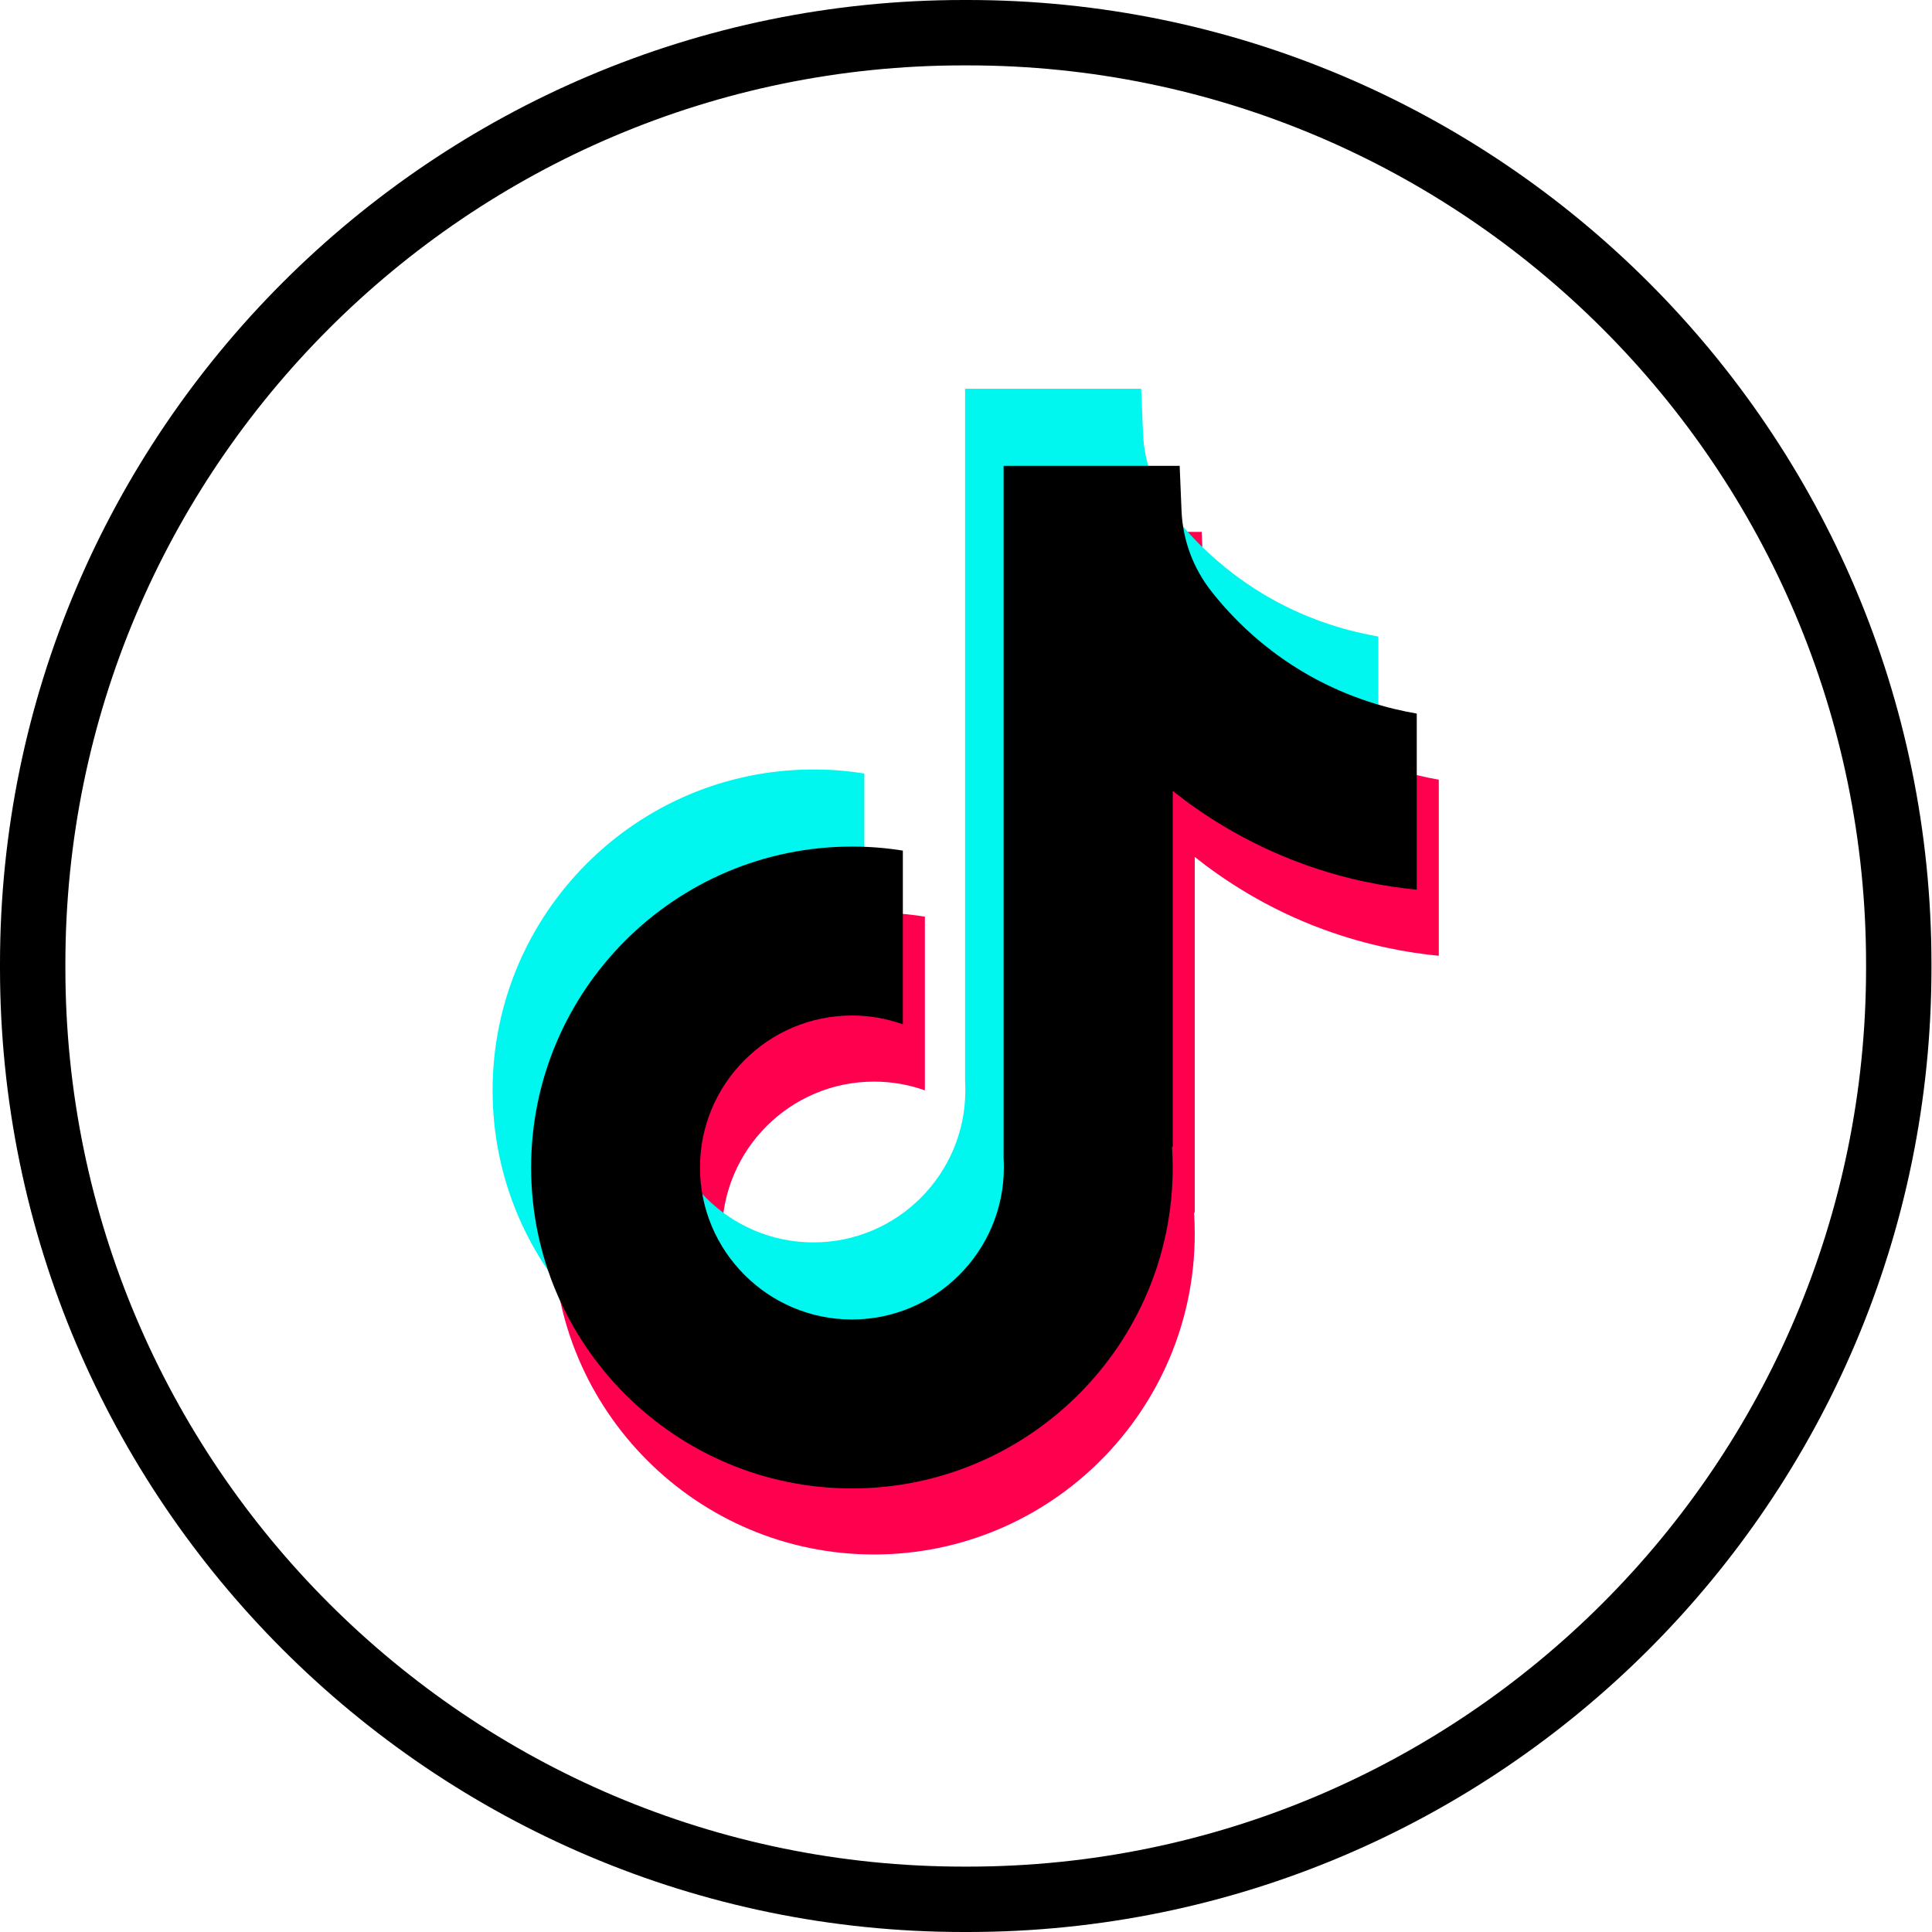
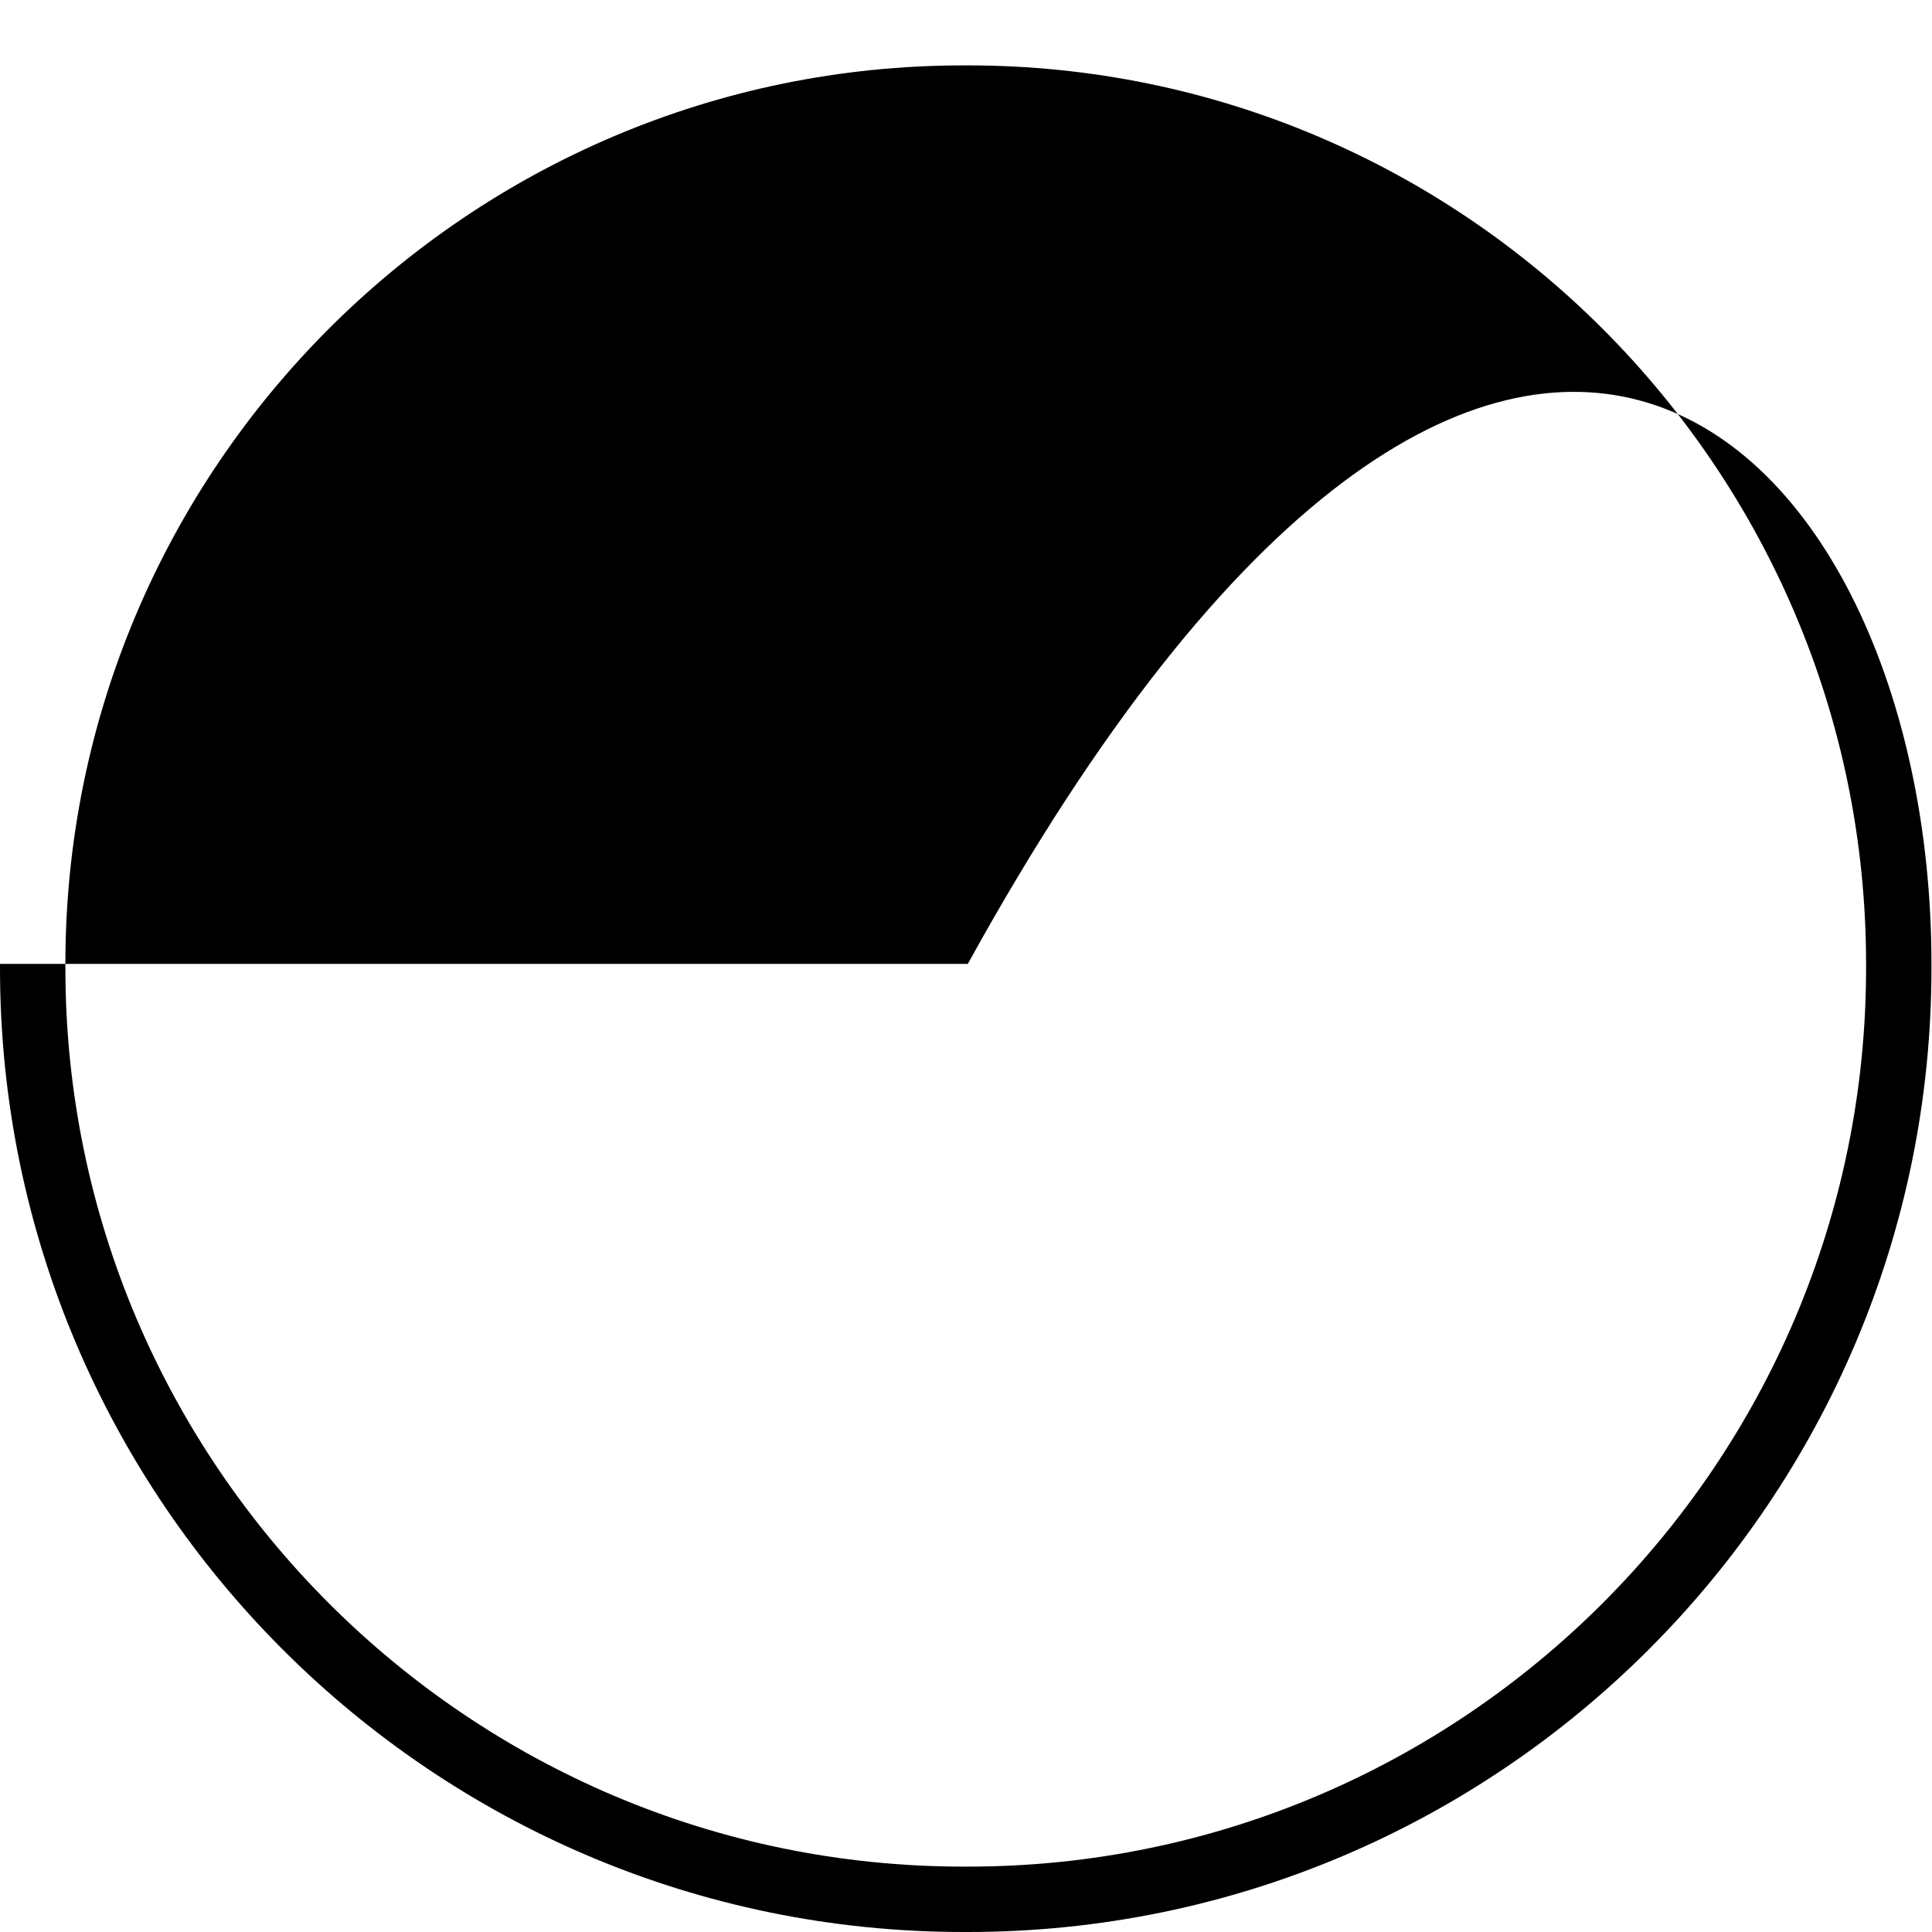
<svg xmlns="http://www.w3.org/2000/svg" width="32" height="32" viewBox="0 0 32 32" fill="none">
-   <path d="M23.831 12.911V15.831C23.321 15.781 22.659 15.665 21.925 15.396C20.968 15.045 20.256 14.565 19.789 14.194V20.094L19.777 20.075C19.785 20.192 19.789 20.312 19.789 20.432C19.789 23.362 17.406 25.747 14.476 25.747C11.545 25.747 9.162 23.362 9.162 20.432C9.162 17.502 11.545 15.116 14.476 15.116C14.762 15.116 15.044 15.138 15.319 15.183V18.06C15.055 17.965 14.771 17.915 14.476 17.915C13.088 17.915 11.959 19.043 11.959 20.432C11.959 21.82 13.088 22.949 14.476 22.949C15.863 22.949 16.992 21.819 16.992 20.432C16.992 20.38 16.991 20.328 16.988 20.276V8.81H19.904C19.915 9.057 19.924 9.307 19.935 9.554C19.955 10.04 20.128 10.507 20.43 10.889C20.784 11.339 21.307 11.861 22.041 12.278C22.729 12.667 23.374 12.835 23.831 12.914V12.911Z" fill="#FF004F" />
-   <path d="M22.829 10.541V13.459C22.319 13.41 21.656 13.294 20.923 13.025C19.965 12.674 19.253 12.194 18.786 11.823V17.723L18.774 17.704C18.782 17.821 18.786 17.941 18.786 18.061C18.786 20.991 16.403 23.376 13.473 23.376C10.543 23.376 8.159 20.991 8.159 18.061C8.159 15.131 10.543 12.745 13.473 12.745C13.76 12.745 14.041 12.767 14.316 12.812V15.689C14.052 15.594 13.768 15.543 13.473 15.543C12.086 15.543 10.956 16.672 10.956 18.061C10.956 19.449 12.086 20.578 13.473 20.578C14.86 20.578 15.989 19.448 15.989 18.061C15.989 18.009 15.988 17.957 15.985 17.905V6.439H18.901C18.912 6.686 18.922 6.936 18.933 7.182C18.952 7.669 19.125 8.136 19.427 8.518C19.781 8.968 20.305 9.49 21.039 9.907C21.726 10.296 22.372 10.463 22.829 10.543V10.541Z" fill="#00F7EF" />
-   <path d="M23.466 11.817V14.736C22.956 14.687 22.294 14.571 21.561 14.302C20.603 13.951 19.891 13.471 19.424 13.1V19L19.412 18.981C19.42 19.098 19.424 19.218 19.424 19.338C19.424 22.268 17.041 24.653 14.111 24.653C11.18 24.653 8.797 22.268 8.797 19.338C8.797 16.408 11.18 14.022 14.111 14.022C14.398 14.022 14.679 14.044 14.954 14.089V16.966C14.69 16.871 14.406 16.82 14.111 16.82C12.723 16.82 11.594 17.949 11.594 19.338C11.594 20.726 12.723 21.855 14.111 21.855C15.498 21.855 16.627 20.725 16.627 19.338C16.627 19.286 16.626 19.234 16.623 19.182V7.716H19.539C19.55 7.963 19.559 8.213 19.57 8.46C19.59 8.946 19.763 9.413 20.065 9.795C20.419 10.245 20.942 10.767 21.677 11.184C22.364 11.573 23.009 11.741 23.466 11.819V11.817Z" fill="black" />
-   <path d="M16.03 32H15.96C7.16 32 0 24.838 0 16.035V15.965C0 7.162 7.16 0 15.96 0H16.03C24.831 0 31.991 7.162 31.991 15.965V16.035C31.991 24.838 24.831 32 16.03 32ZM15.96 1.083C7.756 1.083 1.083 7.759 1.083 15.965V16.035C1.083 24.241 7.756 30.917 15.96 30.917H16.03C24.234 30.917 30.908 24.241 30.908 16.035V15.965C30.908 7.759 24.234 1.083 16.03 1.083H15.96Z" fill="black" />
+   <path d="M16.03 32H15.96C7.16 32 0 24.838 0 16.035V15.965H16.03C24.831 0 31.991 7.162 31.991 15.965V16.035C31.991 24.838 24.831 32 16.03 32ZM15.96 1.083C7.756 1.083 1.083 7.759 1.083 15.965V16.035C1.083 24.241 7.756 30.917 15.96 30.917H16.03C24.234 30.917 30.908 24.241 30.908 16.035V15.965C30.908 7.759 24.234 1.083 16.03 1.083H15.96Z" fill="black" />
</svg>